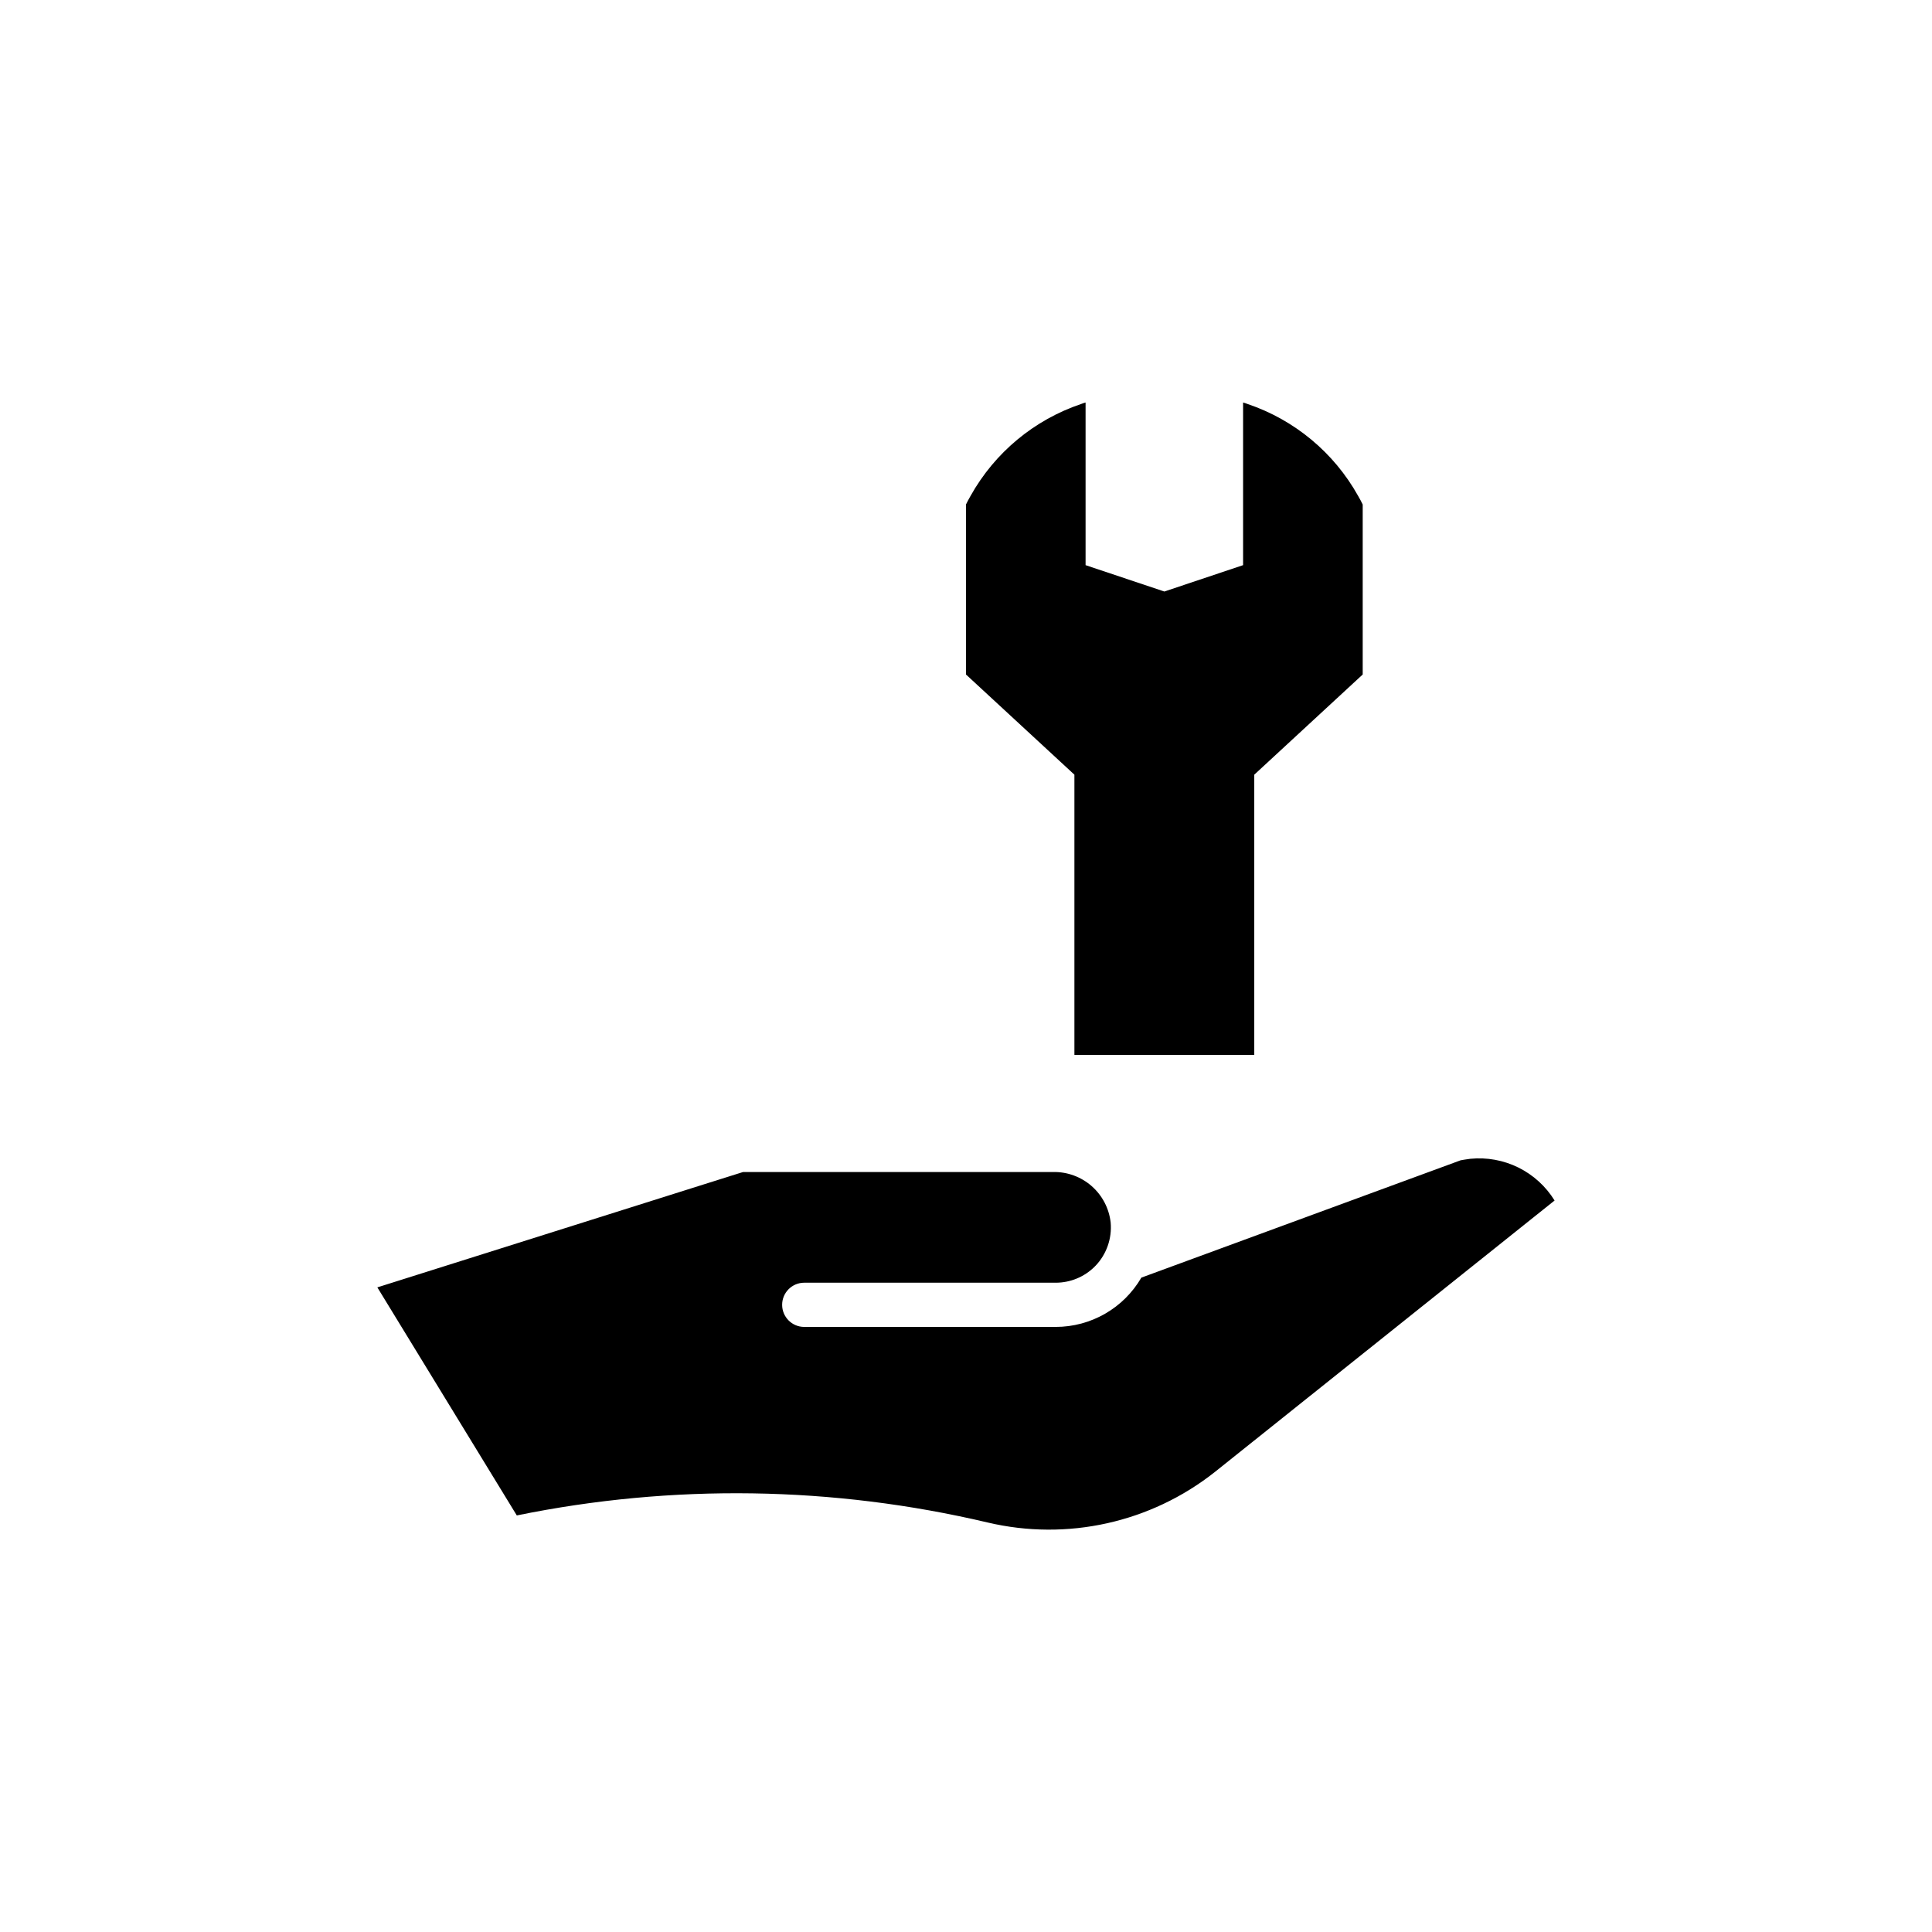
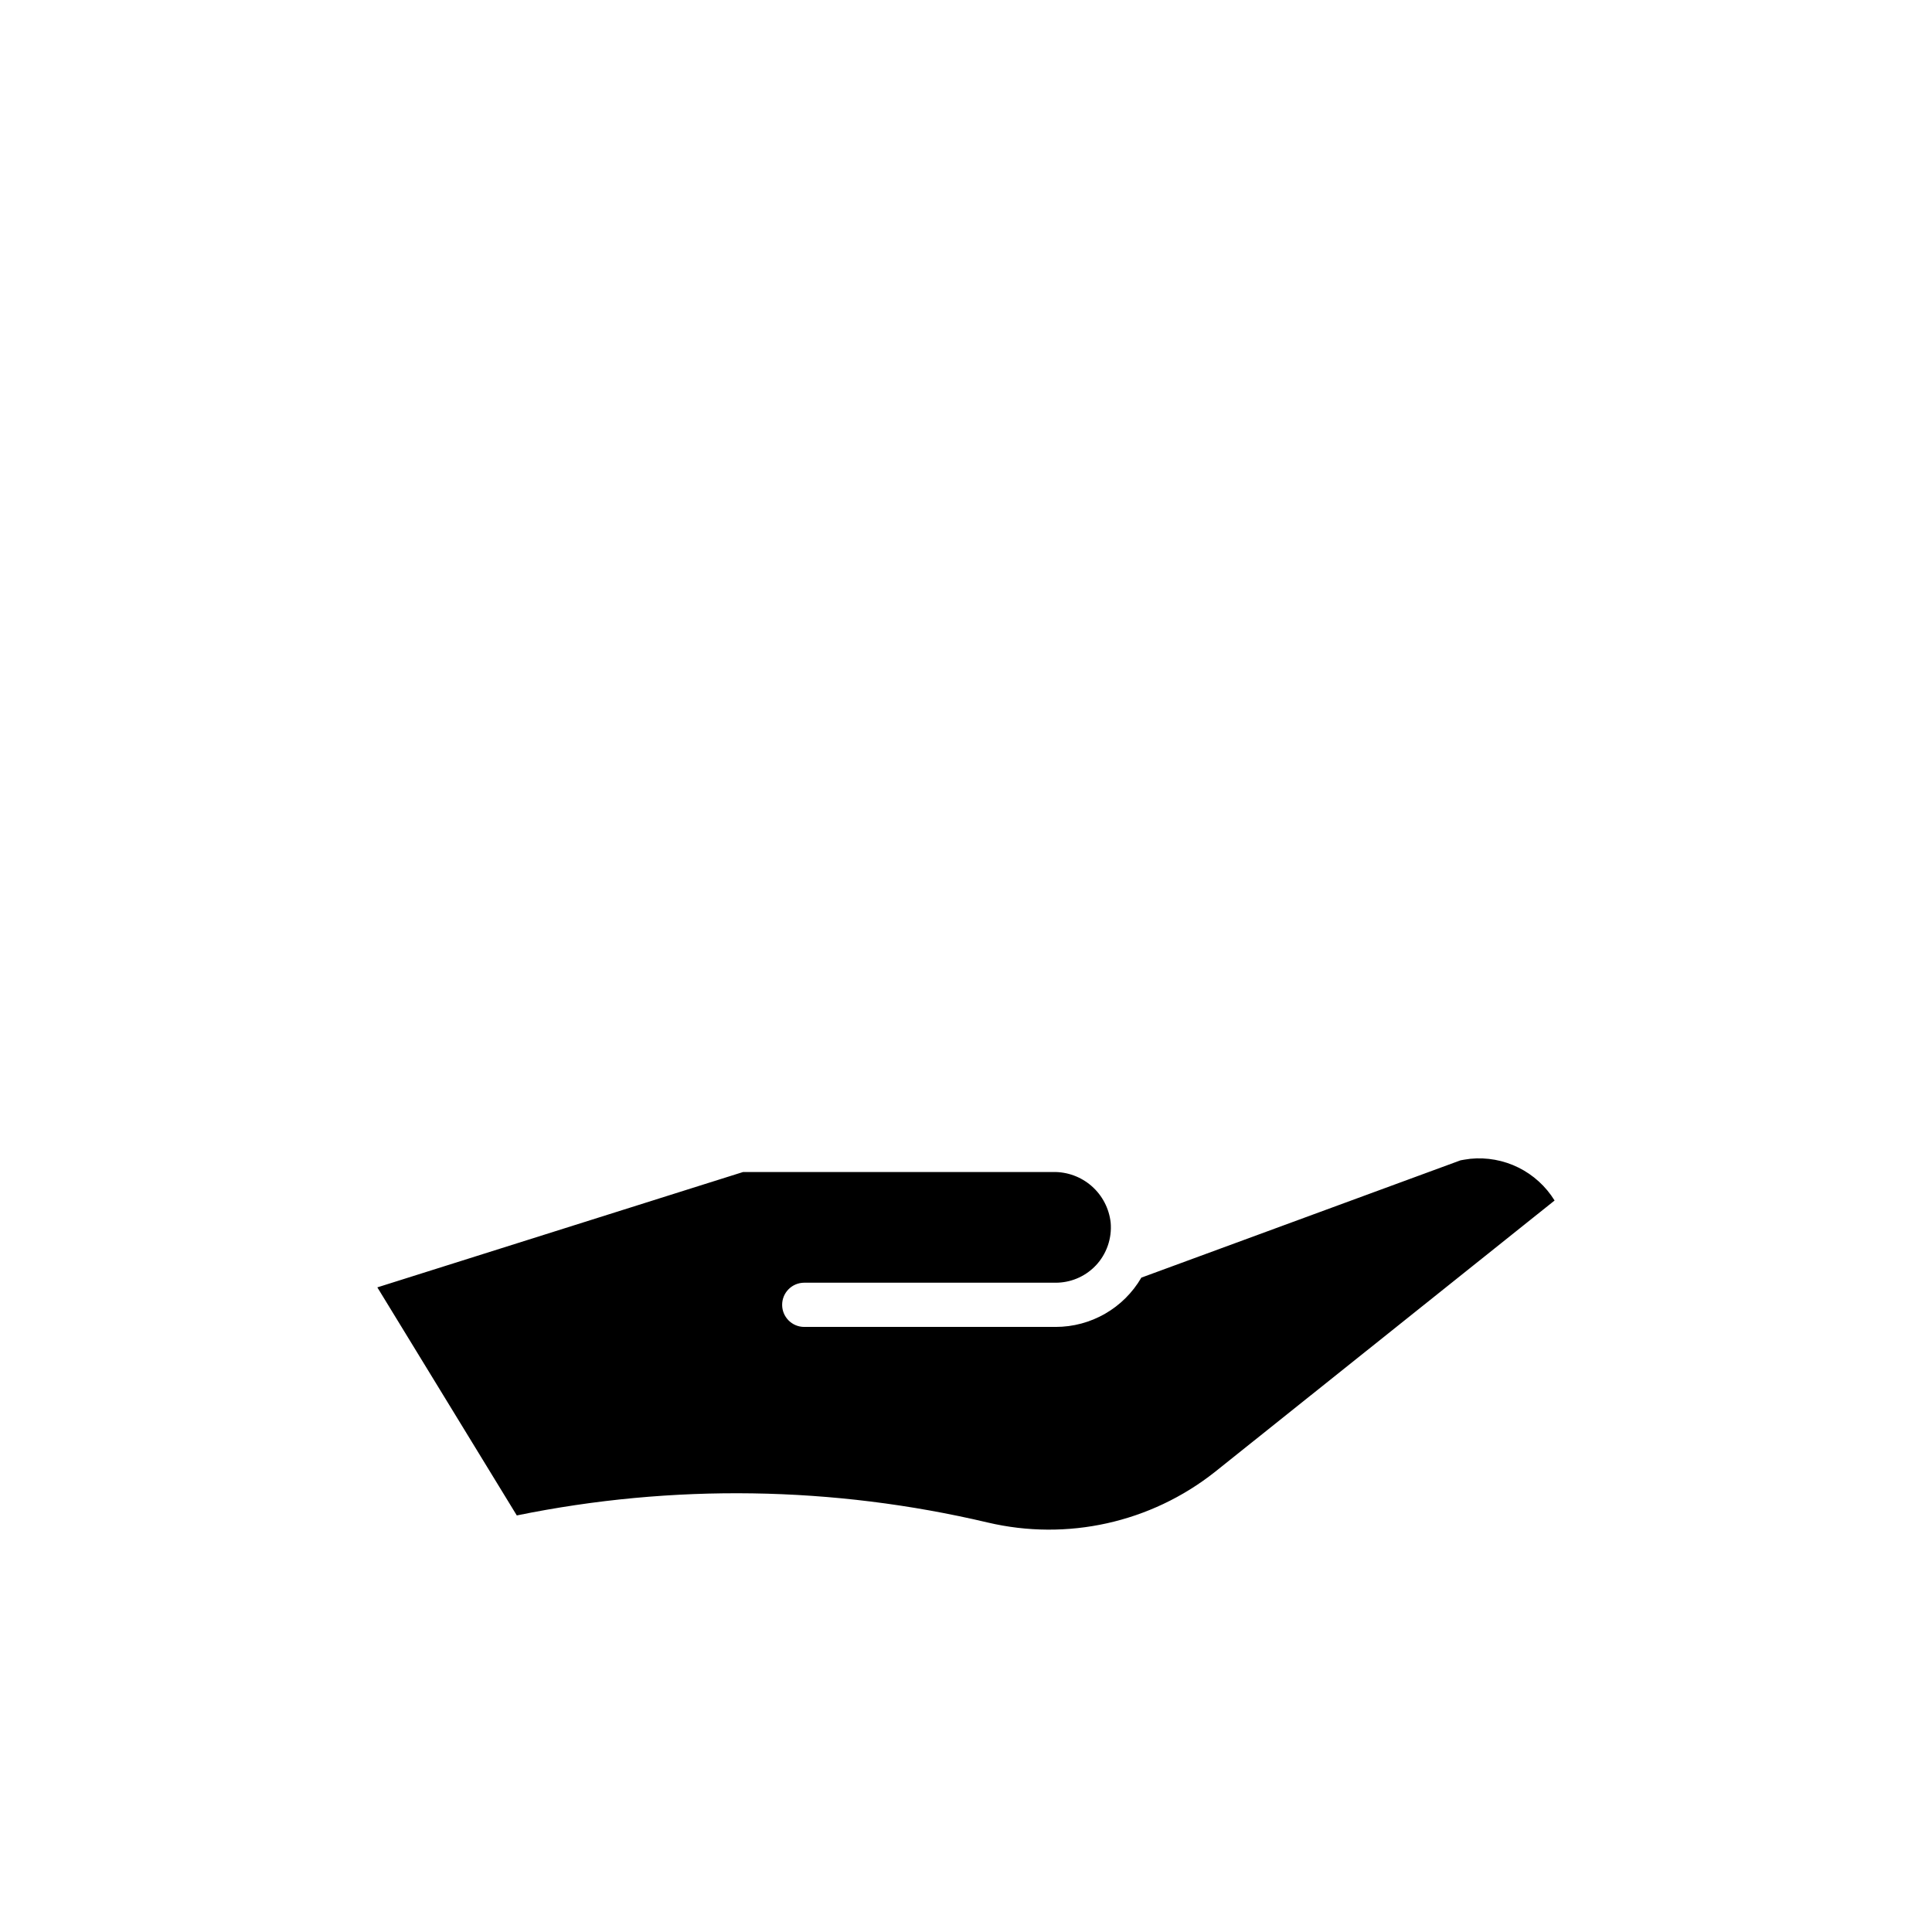
<svg xmlns="http://www.w3.org/2000/svg" fill="#000000" width="800px" height="800px" version="1.1" viewBox="144 144 512 512">
  <g>
    <path d="m533.66 451.09c-0.867 0.086-2.598 0.406-2.598 0.406l-84.59 31.09c-4.707 8.094-13.363 13.07-22.727 13.062h-66.648c-3.219-0.02-5.82-2.637-5.82-5.856 0-3.223 2.602-5.84 5.82-5.859h66.648c3.887 0.008 7.617-1.531 10.367-4.273 0.059-0.059 0.117-0.176 0.234-0.234 2.914-3.066 4.367-7.238 3.992-11.449-0.418-3.727-2.207-7.164-5.023-9.641-2.816-2.473-6.453-3.809-10.203-3.742h-82.18l-11.711 3.688-85.219 26.883 36.957 60.441c41.246-8.43 83.832-7.789 124.8 1.875 21.039 4.957 43.188 0.039 60.148-13.355l90.074-71.977h0.004c-2.312-3.75-5.633-6.777-9.582-8.734-3.949-1.953-8.367-2.758-12.75-2.324z" />
-     <path d="m428.73 423.56h47.664v-74.258l28.738-26.555v-45.043c-0.387-0.777-0.777-1.555-1.215-2.281-6.41-11.48-16.859-20.164-29.316-24.367-0.383-0.152-0.77-0.281-1.168-0.387v43.102l-20.871 6.988-20.871-6.988v-43.102c-0.395 0.105-0.785 0.234-1.164 0.387-12.461 4.203-22.91 12.887-29.32 24.367-0.438 0.727-0.824 1.504-1.215 2.281l0.004 45.043 28.734 26.551z" />
  </g>
</svg>